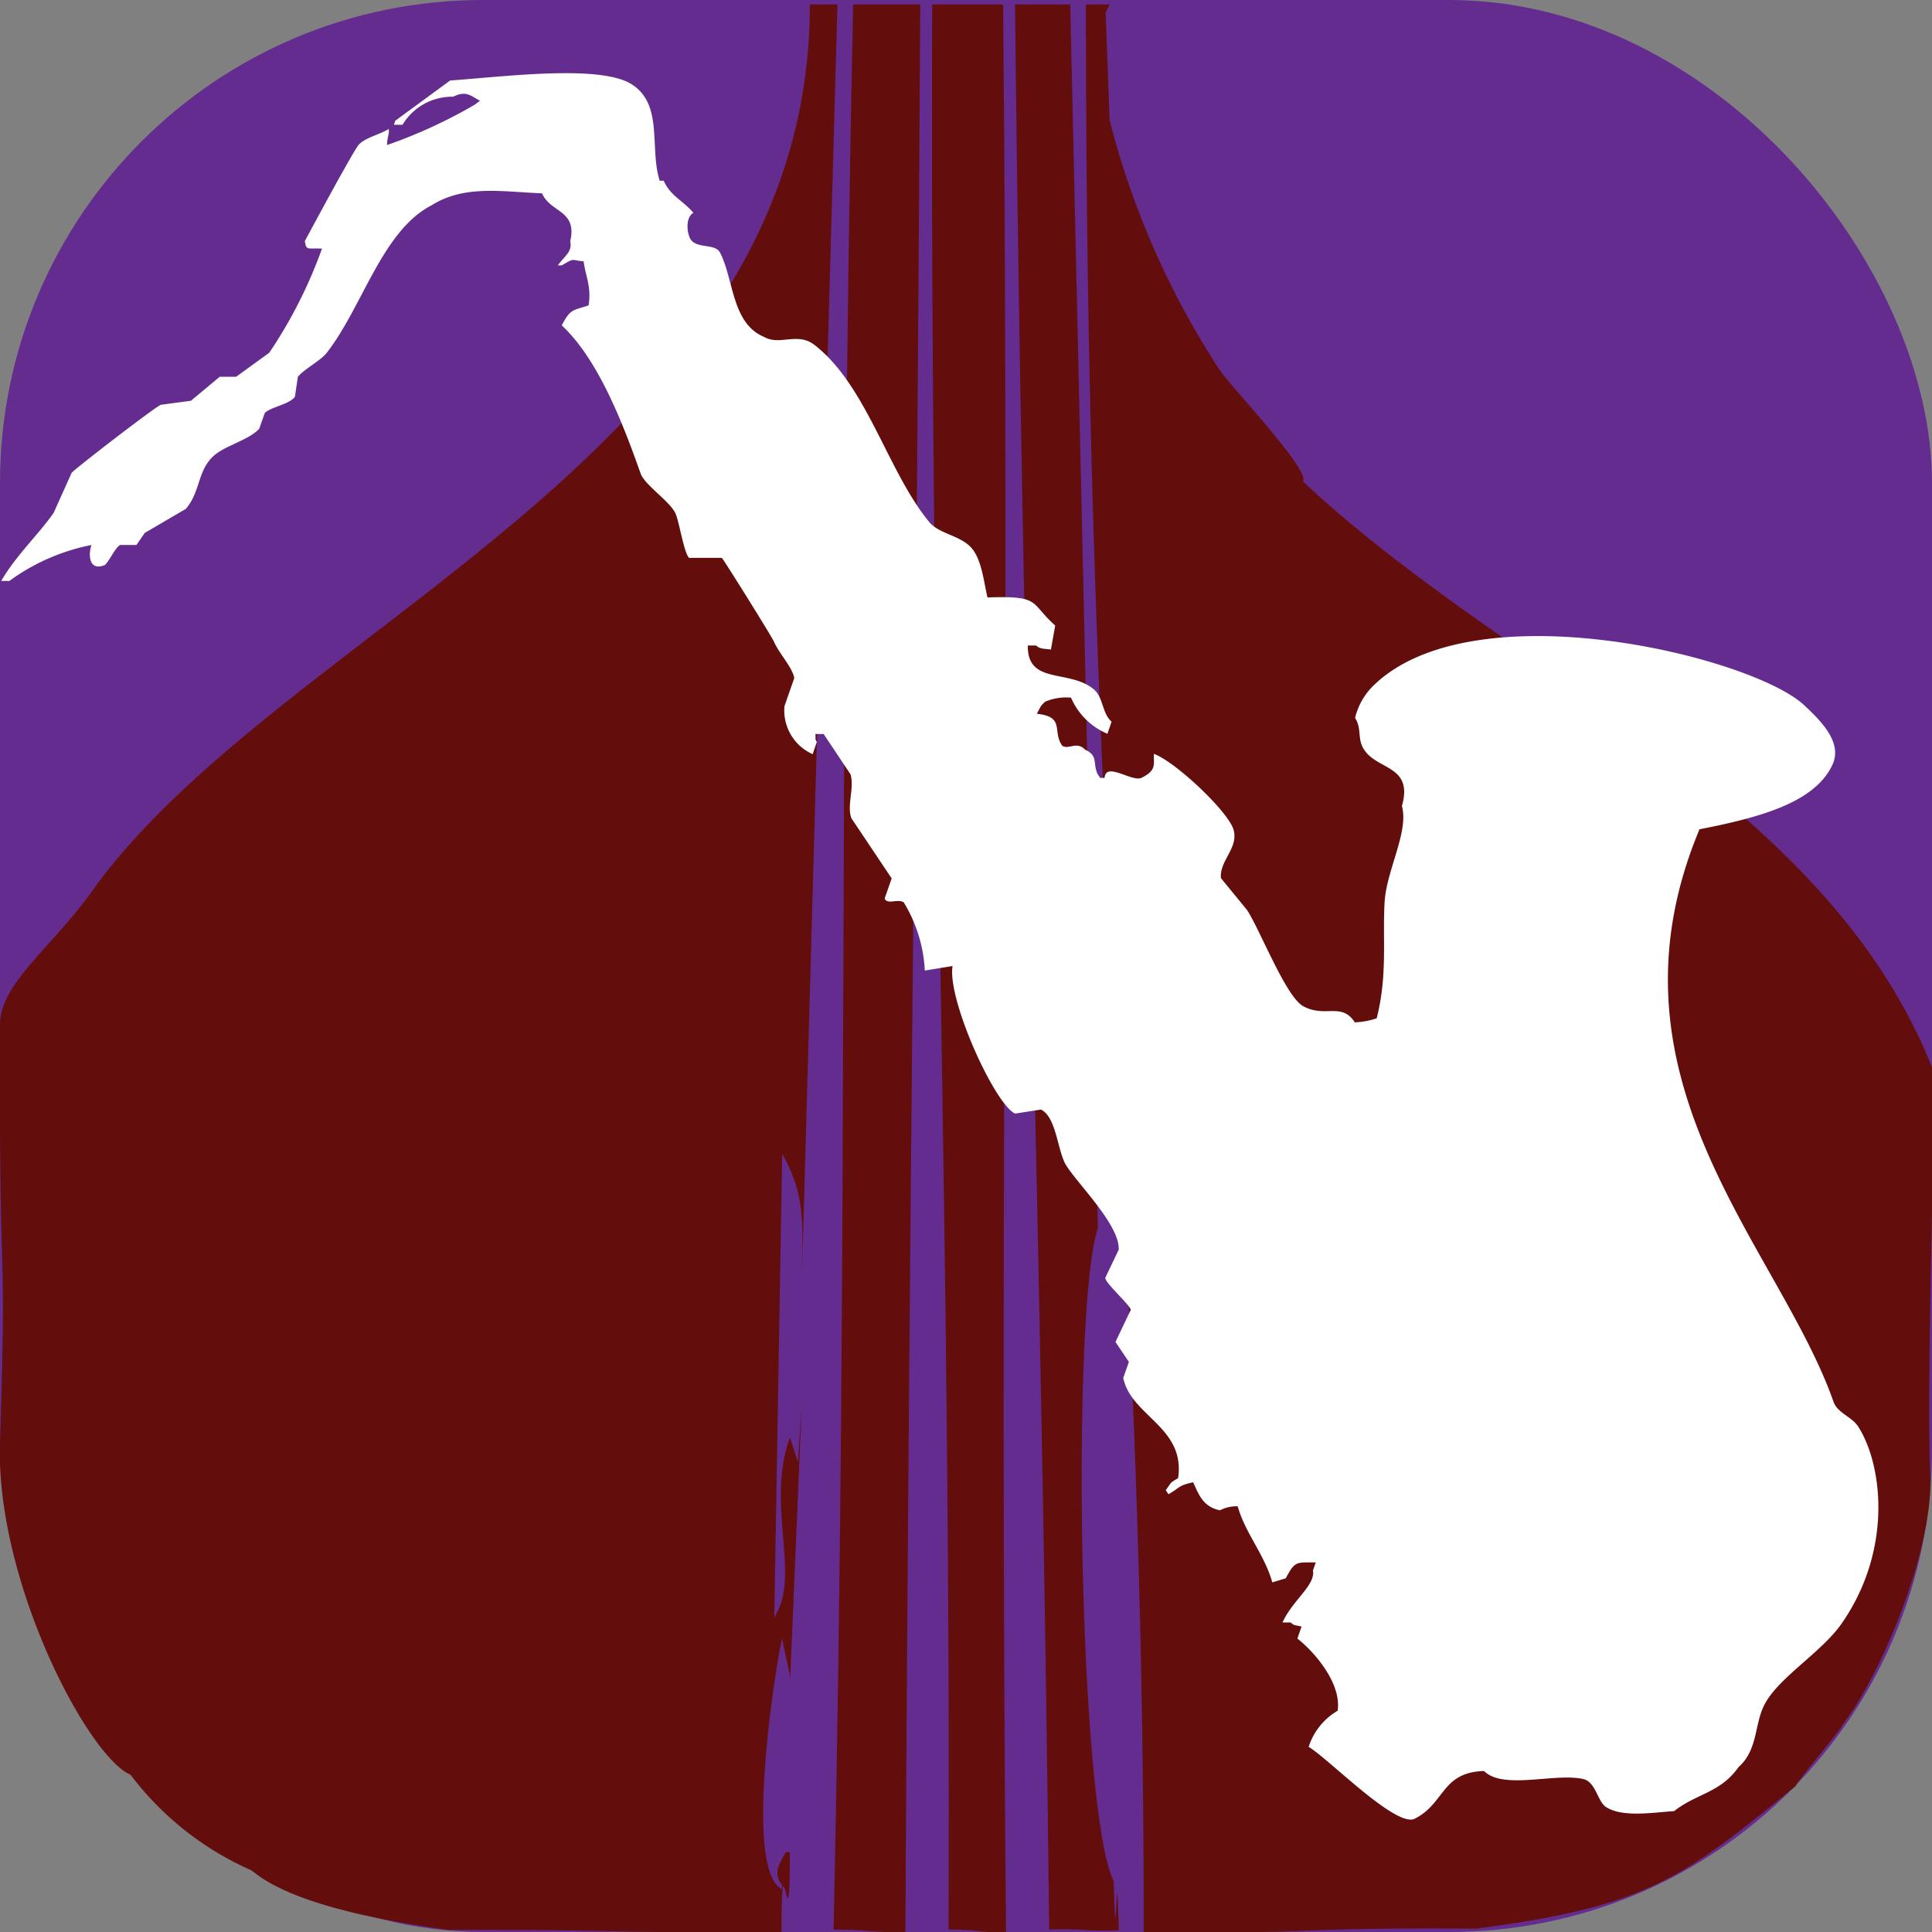
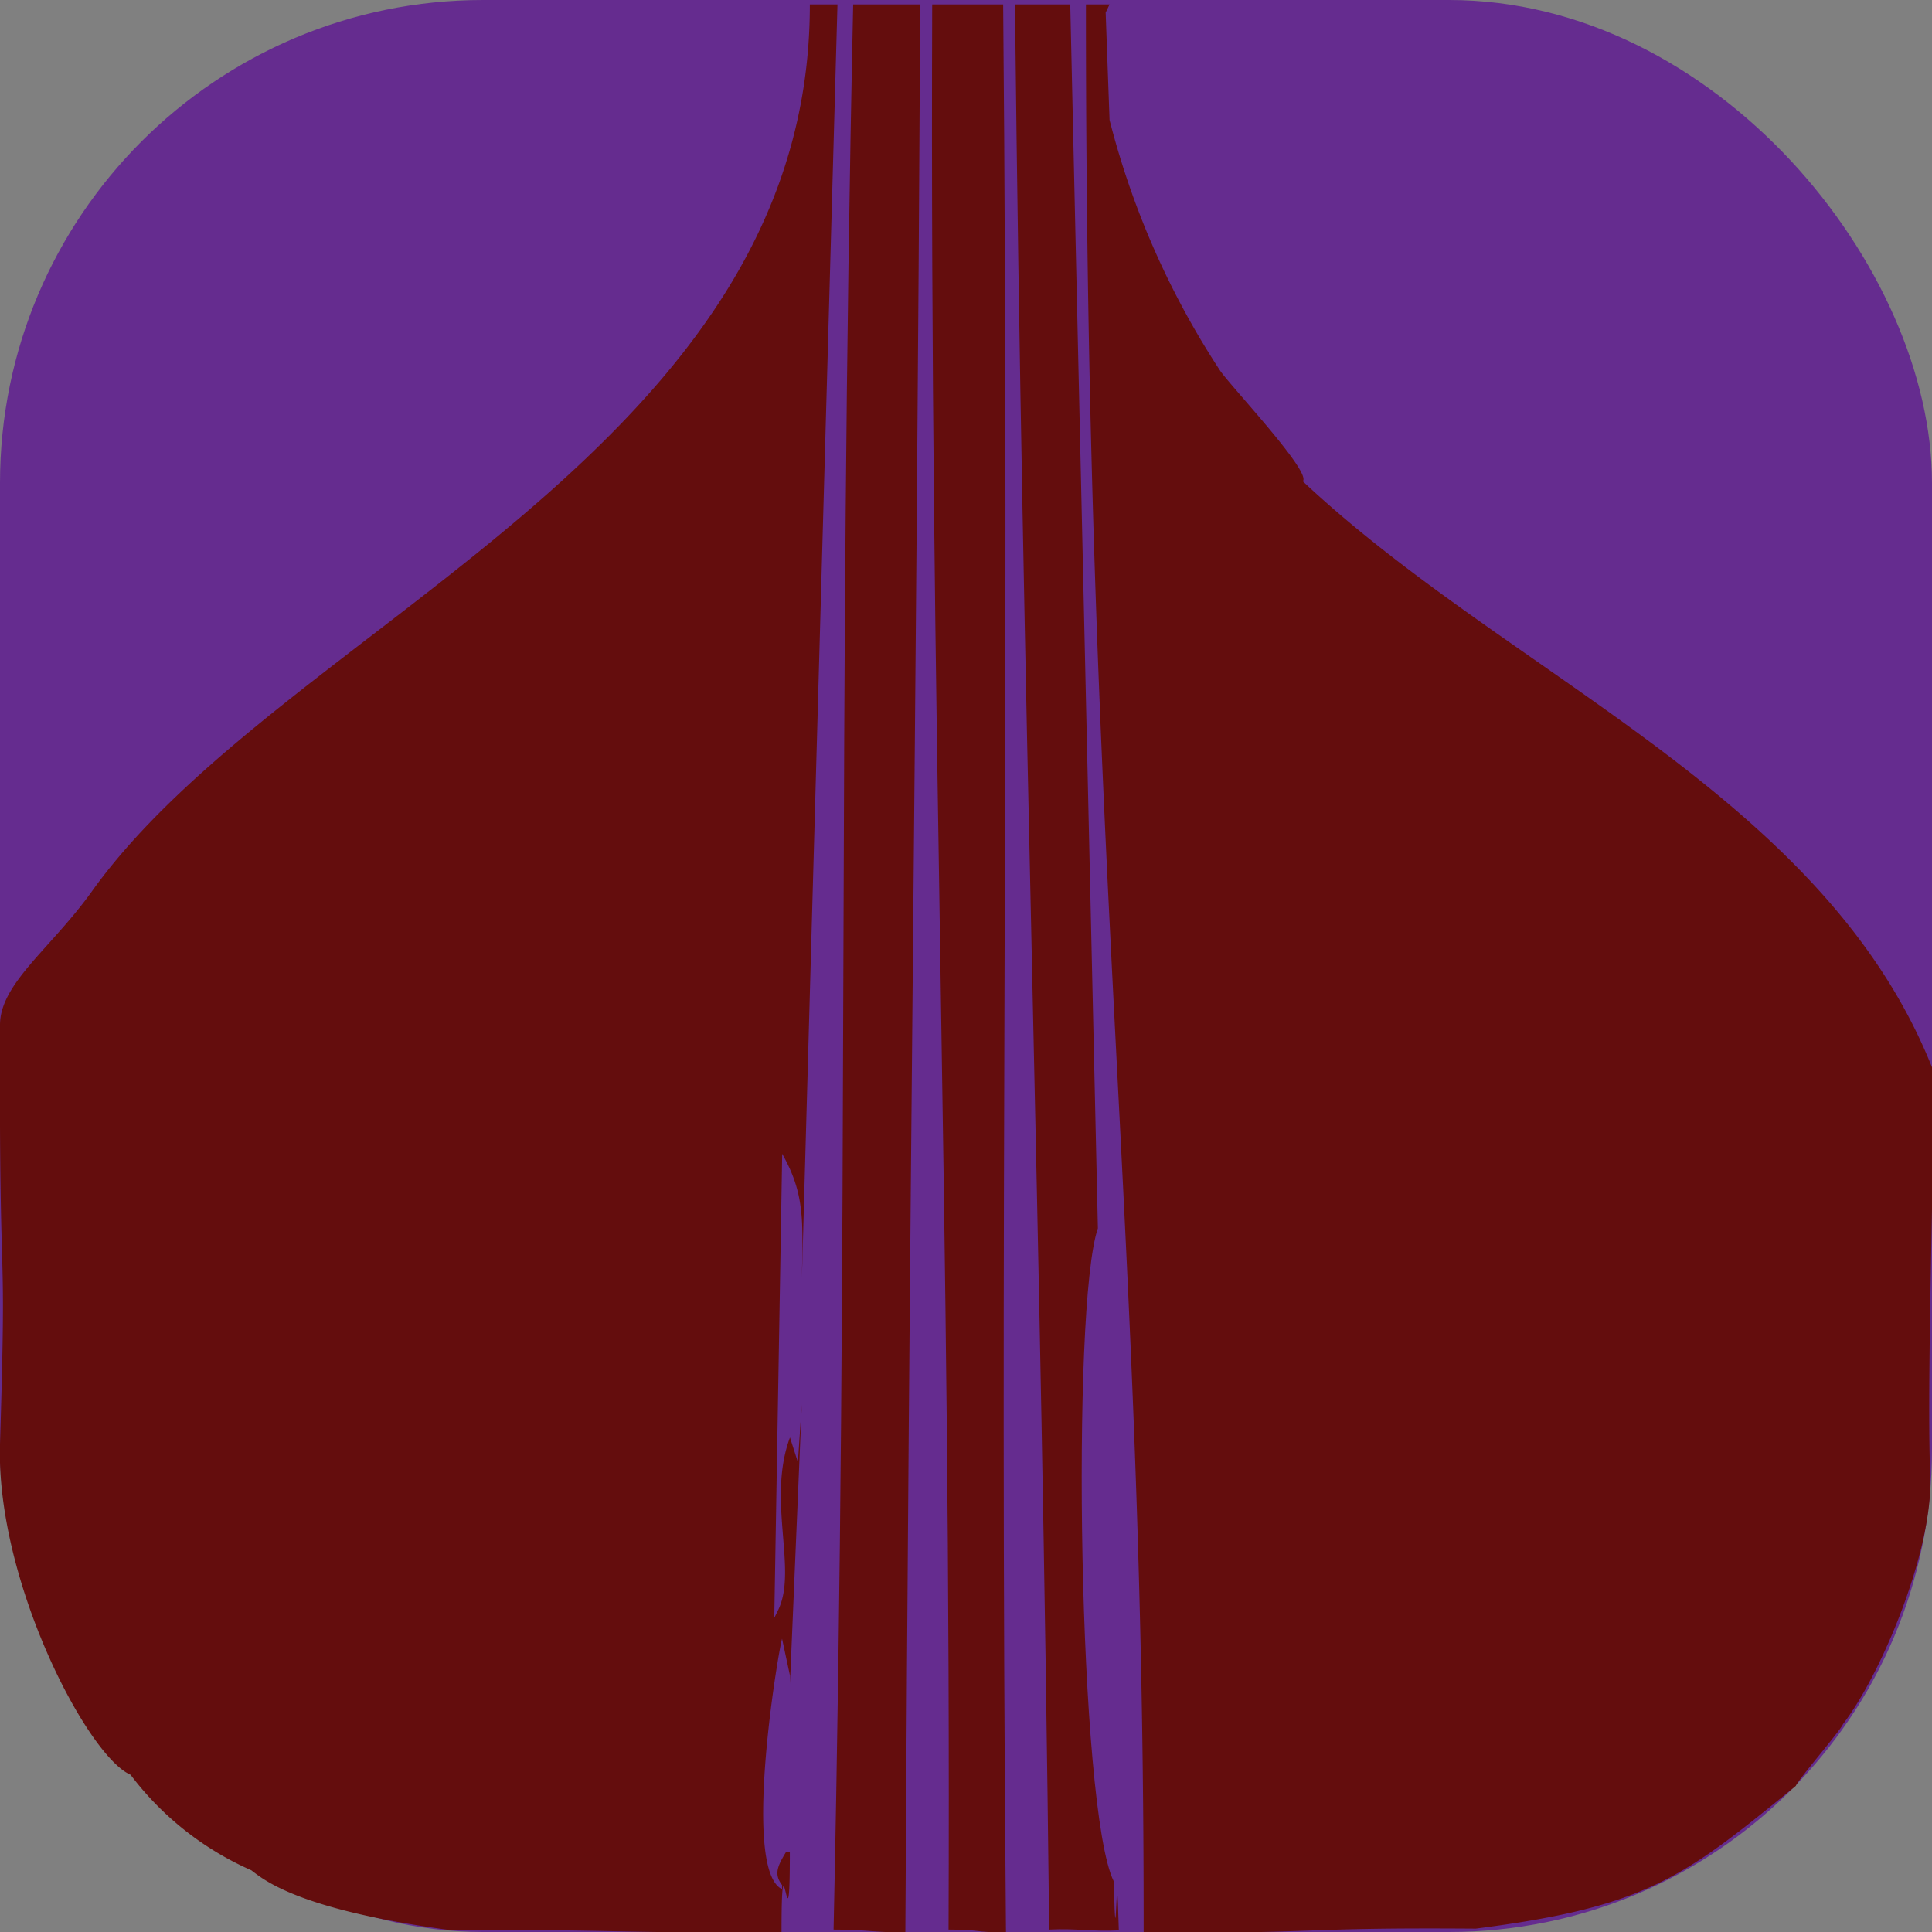
<svg xmlns="http://www.w3.org/2000/svg" viewBox="0 0 144 144">
  <rect x="0" y="0" width="144" height="144" fill="#808080" stroke="none" />
  <defs>
    <style>.cls-1{fill:#652c8f;}.cls-2{fill:#363795;}.cls-2,.cls-3,.cls-4,.cls-5{fill-rule:evenodd;}.cls-3{fill:#640d0d;}.cls-4{fill:none;}.cls-5{fill:#fff;}</style>
  </defs>
  <title>jazz</title>
  <g id="Layer_2" data-name="Layer 2">
    <rect class="cls-1" width="144" height="144" rx="36" ry="36" />
    <path class="cls-2" d="M84.61,94.64l.34.68Z" />
    <path class="cls-2" d="M84.27,96l.34.68Z" />
    <path class="cls-2" d="M58.61,137.52l.34.68Z" />
  </g>
  <g id="Layer_4" data-name="Layer 4">
    <path class="cls-3" d="M60.36.33h2.06L59.77,95.22C59.84,91,60,89,58.3,86l-.59,34.59L58,120c1.47-3-.86-8.17.88-12.86l.59,1.84.29-4.29-.88,20.81v-.61l-.59-2.75c-.32,1.12-3,17.24,0,18.67v-.31c-.6-.78-.37-1.37.29-2.45h.29c0,8.47-.62-2.51-.62,6-14.21,0-10.63-.21-24.84-.21-11.24-1.52-13.78-3.76-14.68-4.44a22.77,22.77,0,0,1-9-7.12C6.51,130.9-.31,117.8,0,107.63c.53-17.38-.08-8.49,0-31.24,0-3.09,3.81-5.71,6.84-9.94C21,46.63,60.39,33.61,60.36.33Z" />
    <path class="cls-3" d="M63.59.33h5c-.29,54.38-.82,89.33-1.11,143.7-2.55,0-2.81-.21-5.35-.21C63.3,89.44,62.42,54.71,63.59.33Z" />
    <path class="cls-3" d="M74.77.33c.49,54.38-.28,89.33.21,143.7-2.45,0-1.83-.21-4.28-.21.2-54.38-1.41-89.11-1.22-143.49Z" />
    <path class="cls-3" d="M75.65.33h4.12l2.06,91.22c-2,5.79-1.45,43.33,1.18,48.67.2,7.65.18-4,.38,3.66-2.06.1-3.13-.16-5.19-.06C77.6,89.44,76.24,54.71,75.65.33Z" />
    <path class="cls-3" d="M80.94.33H82.7l-.29.61.29,8a62,62,0,0,0,8.23,18.67c.75,1.13,6.87,7.6,6.17,8.26C112.64,50.46,135.89,59.25,144,79.55c.4,1-.46,22.64-.13,30.45.23,5.49-3.62,14.75-6.5,18.5-.2.51-3.32,4.1-3.52,4.61-8.3,6.77-11,9-23.86,10.64-13.82-.1-10.93.39-24.75.28C85.29,90.71,80.91,65.23,80.94.33Z" />
  </g>
  <g id="Layer_3" data-name="Layer 3">
    <path class="cls-4" d="M-169.09,104.24,238.1-1.18l72.44,36.86L-96.66,141.1Z" />
-     <path class="cls-5" d="M24,18.53a34.89,34.89,0,0,1-3.93,7.76L17.6,28.08H16.38l-2.15,1.79-2.24.3c-.48.2-6.18,4.59-6.65,5.07L4,38.22C2.92,39.79,1.21,41.37.09,43.3H.7a15.4,15.4,0,0,1,6.12-2.68c-.25.68-.21,2,1,1.49.33-.29.75-1.27,1.13-1.49h1.22l.62-.9,3.06-1.79c1.09-1.28.86-2.77,2-3.88.82-.82,2.63-1.2,3.47-2.09l.42-1.19c.51-.46,1.78-.61,2.24-1.19l.22-1.49c.4-.53,1.7-1.21,2.15-1.79,2.67-3.42,4.13-9.1,7.82-11,2.46-1.55,5.32-1,8.23-.89.62,1.46,2.65,1.23,2.1,3.58.16.74-.32,1-.93,1.79h.3c1-.58.64-.39,1.63-.3.15,1.14.59,1.89.37,3.28-1.17.4-1.34.23-2,1.49,2.67,2.5,4.48,7.08,5.88,11.05.3.85,2.23,2.1,2.61,3,.27.63.62,2.91,1,3.28h2.44c.1.06,3.71,5.84,3.9,6.27.35.83,1.37,1.9,1.5,2.69l-.73,2.09a3.56,3.56,0,0,0,2.1,3.58l.31-.9c-.14-.3-.08-.08-.1-.6h.61l2,3c.31,1-.29,2.34.07,3.28l3,4.48-.52,1.49c.16.5,1,0,1.42.3a10.74,10.74,0,0,1,1.57,5.08L71,72c-.42,2.45,3.12,10.29,4.66,11l1.93-.3c1.17.58,1.22,3.13,1.89,4.18.9,1.43,4,4.45,3.9,6.27l-1,2.09c0,.41,1.83,2,1.9,2.39l-1.14,2.39,1,1.49-.42,1.19c.58,2.85,4.65,3.67,4.09,7.47-.64.4-.41.19-.92.9l.2.3c.87-.48.68-.64,1.84-.89.41.88.72,1.83,2,2.09a2.65,2.65,0,0,1,1.32-.3c.56,2,2,3.6,2.58,5.67l1-.3c.7-1.3.75-1.18,2.24-1.19l-.21.6c.19,1.12-1.5,2.18-2.27,3.88h.61c.25.22.23.18.81.3l-.31.9c1.28,1,3.3,3.34,3,5.38a4.81,4.81,0,0,0-2.16,2.69c1.49.89,6.39,5.93,7.86,5.38,2.32-1.14,2-3.48,5.21-3.58,1.44,1.43,5.3.12,7.4.6.93.21,1.06,1.68,1.7,2.09,1.24.79,3.5.4,5.07.3,1.67-1.32,3.44-1.35,4.8-3.28,1.5-1.33,1.15-3.29,2-4.78,1.12-2,4.29-3.85,5.74-6,3.76-5.47,3-11.79,1.16-14.63-.46-.69-1.52-1-1.81-1.79-4.06-11.6-17.8-24-10-42.7,4.85-.94,8.61-2.09,9.89-4.77.84-1.71-.92-3.38-2.09-4.48-3.84-3.6-24.54-8.72-32.05-1.51A5,5,0,0,0,101,53.51c.52.8.14,1.61.69,2.39,1,1.51,3.66,1.15,2.8,4.18.53,1.91-1.15,4.77-1.29,7.16-.16,2.72.23,5.45-.59,8.66a5.92,5.92,0,0,1-1.63.3c-1-1.53-2.19-.31-3.84-1.2-1.3-.7-3.24-5.73-4.19-7.17L91,65.45c-.11-1.32,1.31-2.22.95-3.58S87.56,56.73,86,56.19c0,.88.17,1.24-.93,1.79-.73.31-2.65-1.23-2.74,0H82l-.2-.3c-.36-.81.06-1.35-.9-1.79-.66-.68-1.2,0-1.72-.3-.79-1.09.25-2.16-1.9-2.39.33-.62.27-.57.62-.9a4,4,0,0,1,1.93-.3,5.09,5.09,0,0,0,2.71,2.69l.31-.9c-.7-.61-.62-1.81-1.3-2.39-1.81-1.56-5-.32-4.94-3.29h.61c.28.24.43.23,1.11.3l.32-1.79c-1.92-1.69-1-2.23-5.05-2.09-.3-1.28-.45-3.07-1.38-3.88s-2.3-.9-3-1.79c-3.08-3.77-4.61-10.11-8.5-13.14-1.26-1-2.6.06-3.75-.6-2.43-1-2.26-4.23-3.29-6.27-.35-.7-1.54-.32-2.12-.9-.32-.31-.56-1.68.12-2.09-.79-.93-1.71-1.25-2.21-2.39h-.3c-.78-2.45.29-5.64-2.06-7.17S37.46,5.73,33.55,6L29.46,9l-.1.3H30a4.31,4.31,0,0,1,3.78-2.09c1-.51,1.39,0,2,.3l-.41.3a37.31,37.31,0,0,1-6.52,3c0-.6.21-.93.11-1.19-.6.39-1.79.65-2.24,1.19s-4,7.16-4,7.16C22.85,18.69,22.86,18.48,24,18.53Z" />
    <path class="cls-4" d="M33.51,5.54A5.86,5.86,0,0,1,38.29,9.9l-.26,0,0,.28-.53-.08C36.36,8.19,34.37,7.75,33.51,5.54Z" />
    <path class="cls-4" d="M20.26,9.27c.62.5.31,0,.41.91-.7.67-.82,2.17-1.73,2.58-.1-.51,0-.28-.18-.59C19.24,11.19,19.73,10.1,20.26,9.27Z" />
    <path class="cls-4" d="M44.7,14.22c-.46.51-.46.3-.73,1.31a5.54,5.54,0,0,0,1.81.55c.3-.18.09-.09.57-.2l0-.28c-.74-.42-.65-.51-.9-1.26Z" />
    <path class="cls-4" d="M38.61,22.66c.54.18.5.14.75.39a4.55,4.55,0,0,1,1.41,3.31l-.53-.08c-.34.18-.48.15-1.1.12C38.23,24.46,37.24,24.43,38.61,22.66Z" />
    <path class="cls-4" d="M53.32,31.29l-.79-.12a6.28,6.28,0,0,1-.82-1.81l.31-.24.53.08C52.92,30,53.27,30.1,53.32,31.29Z" />
    <path class="cls-4" d="M42.7,28.05c.87,1.14,3.33,4.93,3.4,6.42l-.31.24-.53-.08c-.95-2.08-3.32-3.51-3.44-6.15A2.93,2.93,0,0,0,42.7,28.05Z" />
    <path class="cls-4" d="M54.49,32.58l.75.39c-.24.46-.09.26-.35.52l0,.28c-.44-.24-.25-.09-.49-.35C54.21,32.86,54.27,33.19,54.49,32.58Z" />
    <path class="cls-4" d="M46.59,34.83c.5.41.47.26.67.95l-.26,0c-.42.4-.21.29-.88.44l0-.28C46.05,35.24,46.16,35.47,46.59,34.83Z" />
    <path class="cls-4" d="M67.26,47.14a7.51,7.51,0,0,1,2,.86c.12.88.4,1.12.51,2.05L69.28,50c-.41-1.25-1-1.36-2.14-2Z" />
    <path class="cls-4" d="M79.91,62.53l-.28,1.94a3.66,3.66,0,0,1-1.1.12c-.34-.57-.18-.42-1-.71-.6.67-.74.7-2,.56l.08-.55c1-.37,1-.8,2.28-.8l.47-1.35.79.12C79.48,62.63,79.09,62.17,79.91,62.53Z" />
    <path class="cls-4" d="M81.11,69.21l.79.12A13.72,13.72,0,0,1,83.14,72c-.9.11-1.13.4-2,.56l0-.28C80.51,71.42,81.25,70.32,81.11,69.21Z" />
    <path class="cls-4" d="M93.61,80.05l1.28.47a5,5,0,0,0,.63,1.22c-.24.46-.09.26-.35.52l0,.28-.53-.08C94.18,81.52,93.67,81.36,93.61,80.05Z" />
    <path class="cls-4" d="M90.19,81.25l.79.12c.52,1.13,1.47,1.74,1.72,3.07l-.79-.12c-.18-.22-.54-.45-.71-.67A3.63,3.63,0,0,1,90.19,81.25Z" />
    <path class="cls-4" d="M96.47,82.73l1.85.27c.18,1.48,1,1.69,1.49,2.76,1.35,2.88,2.23,5.67,3.65,8.44.8,1.57,2.3,2.59,2.58,4.61l-.53-.08c-1.37-3.11-4.62-7.45-6.63-10.28C97.85,87,96.38,85.8,96,83.8,96.3,83.5,96.32,83.36,96.47,82.73Z" />
-     <path class="cls-4" d="M92.85,85.31l.79.12.67.95-.08.55a1.46,1.46,0,0,0-1.18.68,4.29,4.29,0,0,1-1.61-1.93A6.57,6.57,0,0,0,92.85,85.31Z" />
    <path class="cls-4" d="M98.39,93.74c1,.49,1.1.86.33,1.46l0,.28-.22-.32C98.05,94.46,98.1,94.47,98.39,93.74Z" />
    <path class="cls-4" d="M85,100.28l.79.12c.42.92,1.06,1.33,1.27,2.44l-1.32-.19C85.31,101.67,84.76,101.15,85,100.28Z" />
    <path class="cls-4" d="M109.61,104.12c1.54.8,3.51,3.82,3.78,5.63l-.53-.08C112,107.71,110,106.43,109.61,104.12Z" />
-     <path class="cls-4" d="M113.39,109.75c.85.44.83.44.86,1.54l-.26,0-.22-.32A4.28,4.28,0,0,1,113.39,109.75Z" />
-     <path class="cls-4" d="M93,108.77l-1.06-.15a3.07,3.07,0,0,0-.41-.91l.08-.55.31-.24.53.08A3.32,3.32,0,0,1,93,108.77Z" />
    <path class="cls-4" d="M110,112.93a5.27,5.27,0,0,1,2.3.9l.14.87-2.38-.35C109.86,113.36,109.65,113.82,110,112.93Z" />
    <path class="cls-4" d="M114.59,116.42c.9.71,1.36,1.08.33,1.46C114.77,117.11,114.65,117.36,114.59,116.42Z" />
    <path class="cls-4" d="M95.88,114.84c1.53.49,2.68,1,2.55,2.91l-.53-.08c-.31.17-.27.13-.84.16C96.81,116.48,96,116.38,95.88,114.84Z" />
    <path class="cls-4" d="M119.16,118.5c1.19,1.11,2.81,1.59,2.7,3.78l-.31.24c-.44-.24-.25-.09-.49-.35-1.64-.77-1.52-1.37-1.76-2.8-.62,0-.32.21-.79-.12l-.22-.32A2.93,2.93,0,0,0,119.16,118.5Z" />
    <path class="cls-4" d="M119.56,125.05l-2.87-.7c.43-1.21.72-.77,1.12-2.1-.74-.7-.74-1.26-1.92-1.69-.42.4-.21.29-.88.44l.12-.83L116,120a2.79,2.79,0,0,1,1.63,0c.66,1.41,1.93,1.94,1.86,3.94C119.62,124.26,119.6,124.4,119.56,125.05Z" />
    <path class="cls-4" d="M100.91,121.22a2.66,2.66,0,0,1,1.23,2.72c-.49.11-.27,0-.57.2-.44-.24-.25-.09-.49-.35-.56-.6-.61-.89-.51-2.05C100.82,121.48,100.67,121.67,100.91,121.22Z" />
  </g>
</svg>